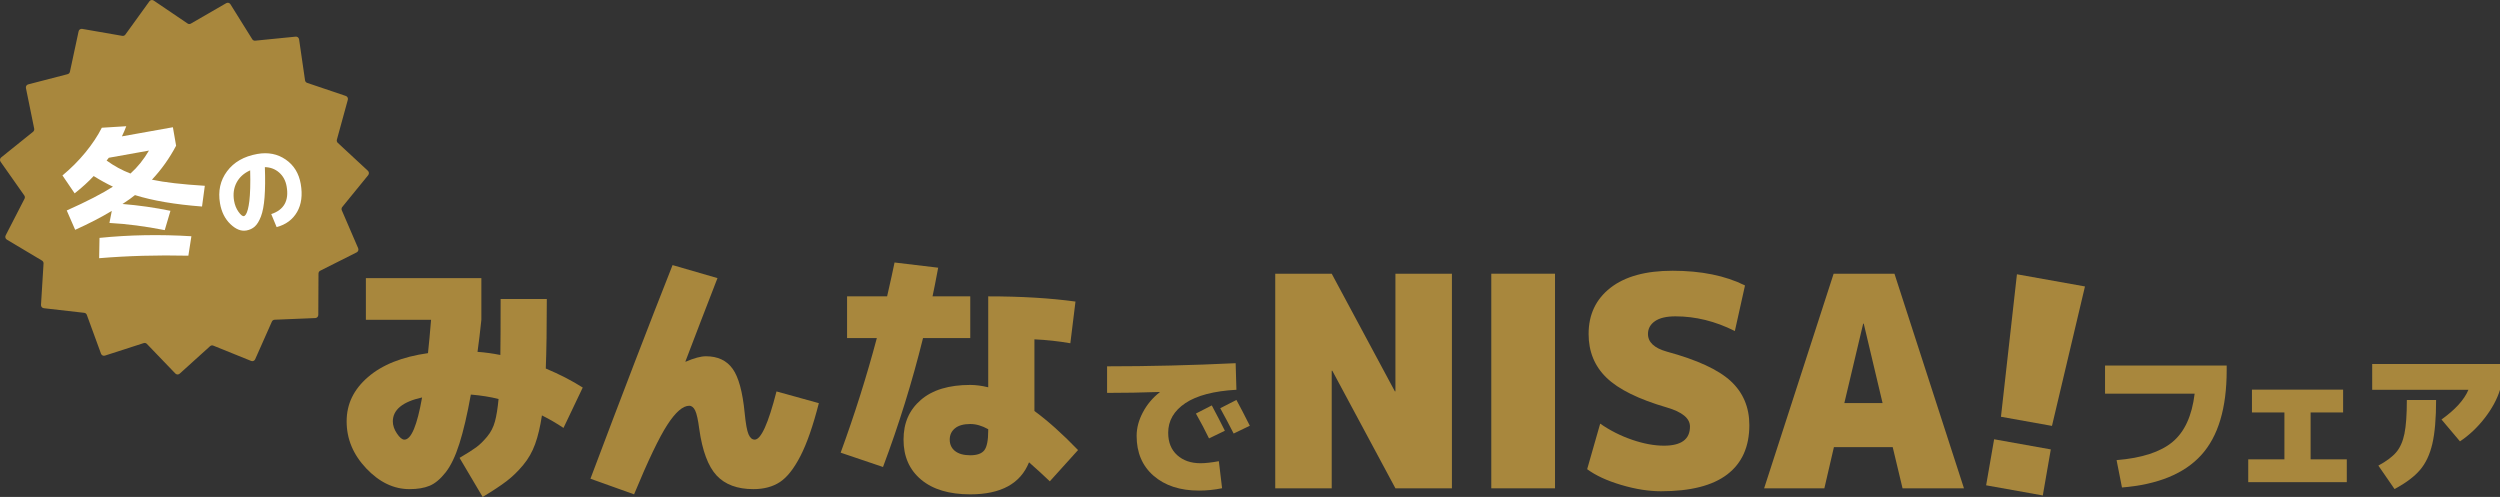
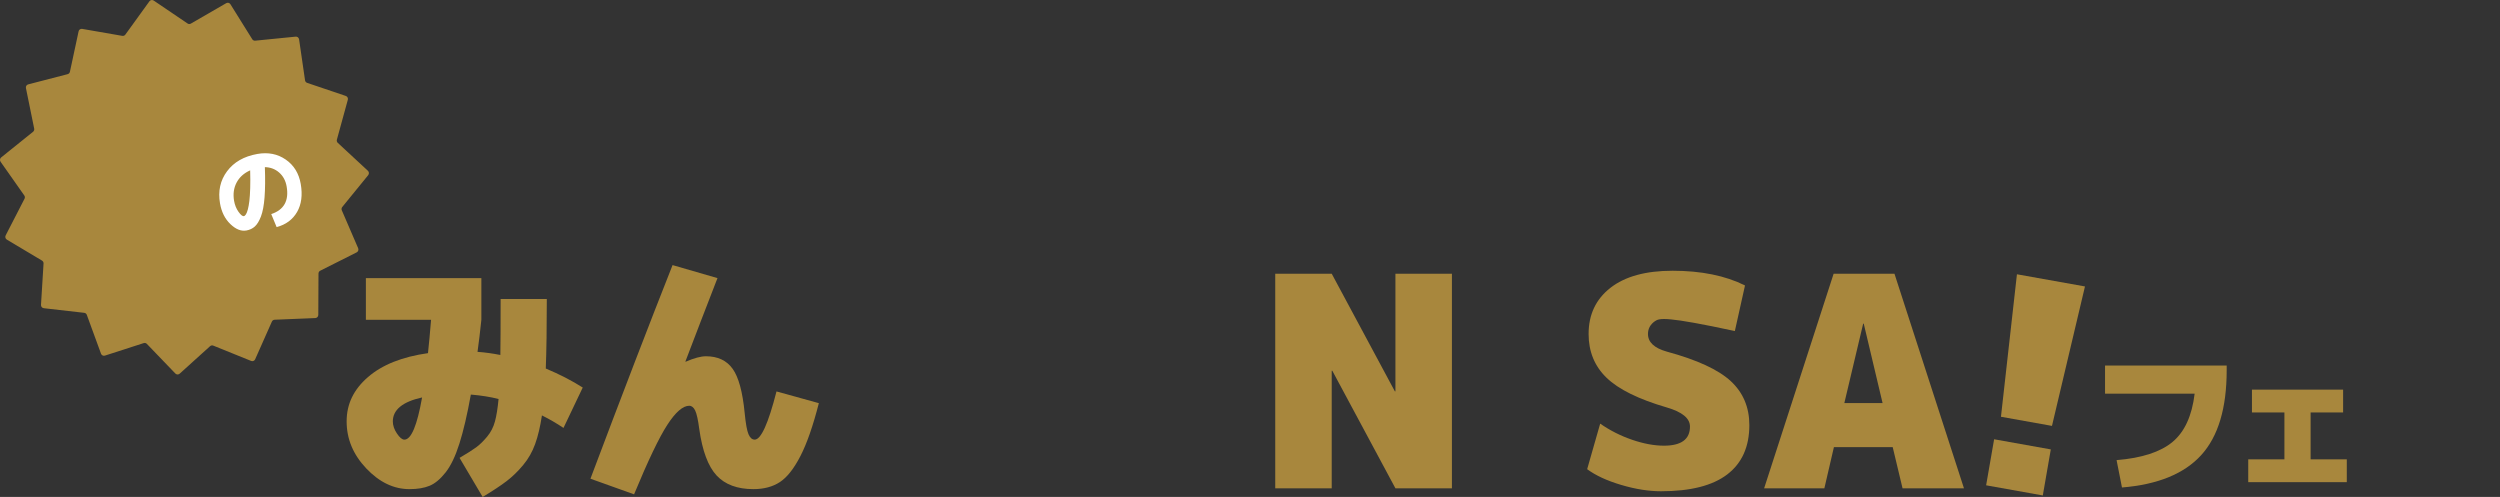
<svg xmlns="http://www.w3.org/2000/svg" width="327" height="65" viewBox="0 0 327 65" fill="none">
  <rect x="0" y="0" width="327" height="65" fill="#333333" stroke="none" />
  <path d="M19.545 0.169C19.675 -0.009 19.917 -0.053 20.099 0.069L24.537 3.075C24.664 3.162 24.83 3.167 24.964 3.089L29.592 0.414C29.781 0.305 30.021 0.366 30.138 0.553L32.994 5.131C33.075 5.263 33.227 5.338 33.378 5.321L38.676 4.793C38.892 4.771 39.089 4.927 39.12 5.146L39.899 10.505C39.921 10.661 40.029 10.79 40.175 10.839L45.232 12.55C45.438 12.62 45.556 12.842 45.495 13.054L44.064 18.267C44.023 18.418 44.069 18.578 44.182 18.686L48.121 22.339C48.282 22.487 48.298 22.738 48.162 22.908L44.767 27.075C44.668 27.195 44.647 27.362 44.707 27.506L46.848 32.471C46.934 32.673 46.85 32.909 46.656 33.009L41.885 35.409C41.746 35.477 41.659 35.621 41.659 35.776L41.633 41.192C41.633 41.413 41.46 41.593 41.242 41.603L35.919 41.82C35.766 41.827 35.629 41.919 35.564 42.063L33.373 46.997C33.284 47.199 33.054 47.291 32.852 47.211L27.899 45.208C27.755 45.149 27.592 45.178 27.477 45.283L23.499 48.878C23.336 49.024 23.089 49.017 22.938 48.858L19.21 44.981C19.102 44.869 18.941 44.828 18.795 44.877L13.719 46.515C13.513 46.58 13.29 46.471 13.213 46.264L11.355 41.184C11.302 41.038 11.17 40.934 11.019 40.917L5.725 40.313C5.509 40.289 5.349 40.096 5.363 39.875L5.696 34.469C5.706 34.314 5.627 34.165 5.495 34.085L0.896 31.342C0.709 31.23 0.639 30.989 0.74 30.792L3.207 25.997C3.279 25.858 3.267 25.69 3.176 25.564L0.076 21.158C-0.051 20.978 -0.018 20.73 0.153 20.591L4.327 17.235C4.447 17.138 4.505 16.979 4.473 16.826L3.392 11.52C3.346 11.304 3.478 11.089 3.689 11.036L8.849 9.7C8.998 9.661 9.113 9.539 9.146 9.388L10.281 4.097C10.326 3.88 10.532 3.742 10.746 3.778L15.999 4.691C16.15 4.718 16.304 4.654 16.395 4.528L19.545 0.169Z" fill="#A8873D" />
-   <path d="M14.772 24.415C13.981 24.043 13.139 23.58 12.252 23.028C11.564 23.77 10.735 24.525 9.763 25.291L8.169 22.947C9.269 22.04 10.269 21.039 11.164 19.949C12.058 18.858 12.777 17.778 13.317 16.707L16.515 16.51C16.367 16.919 16.177 17.362 15.947 17.836L22.615 16.644L23.035 19.061C22.155 20.72 21.1 22.2 19.872 23.502C21.517 23.853 23.823 24.12 26.79 24.301L26.425 27.014C22.912 26.747 19.987 26.248 17.654 25.52C17.29 25.822 16.748 26.209 16.024 26.681C18.146 26.854 20.234 27.153 22.296 27.574L21.548 30.101C18.992 29.597 16.582 29.283 14.314 29.161L14.623 27.584C13.259 28.409 11.665 29.234 9.833 30.062L8.73 27.53C11.38 26.345 13.393 25.306 14.772 24.413V24.415ZM12.969 33.773L13.015 31.116C16.918 30.721 20.925 30.648 25.034 30.901L24.639 33.445C20.584 33.352 16.695 33.462 12.969 33.773ZM17.064 22.699C17.985 21.877 18.793 20.874 19.484 19.696L14.233 20.635C14.199 20.667 14.151 20.728 14.089 20.82C14.027 20.91 13.979 20.971 13.945 21.003C14.926 21.711 15.964 22.276 17.064 22.699Z" fill="white" />
  <path d="M35.477 28.003C37.146 27.453 37.817 26.248 37.493 24.391C37.362 23.634 37.036 23.025 36.513 22.568C35.99 22.11 35.367 21.877 34.645 21.862C34.7 23.424 34.686 24.739 34.604 25.807C34.52 26.876 34.364 27.711 34.132 28.312C33.902 28.913 33.636 29.349 33.336 29.621C33.036 29.894 32.664 30.069 32.223 30.149C31.54 30.271 30.845 29.994 30.135 29.312C29.425 28.633 28.972 27.73 28.778 26.606C28.5 24.999 28.807 23.6 29.699 22.402C30.59 21.205 31.909 20.45 33.652 20.139C35.057 19.888 36.295 20.129 37.366 20.866C38.438 21.604 39.095 22.668 39.337 24.062C39.589 25.513 39.428 26.735 38.858 27.728C38.285 28.721 37.393 29.38 36.184 29.706L35.479 28.005L35.477 28.003ZM32.72 22.283C31.904 22.648 31.312 23.181 30.943 23.887C30.574 24.593 30.466 25.389 30.619 26.277C30.715 26.822 30.907 27.299 31.197 27.706C31.487 28.112 31.72 28.3 31.897 28.268C31.986 28.253 32.075 28.178 32.163 28.044C32.252 27.91 32.336 27.694 32.418 27.394C32.497 27.095 32.564 26.725 32.617 26.287C32.669 25.849 32.705 25.286 32.727 24.598C32.748 23.909 32.746 23.137 32.722 22.285L32.72 22.283Z" fill="white" />
  <path d="M47.857 41.831V36.379H62.963V41.831C62.807 43.33 62.639 44.727 62.459 46.022C63.421 46.09 64.418 46.226 65.447 46.431C65.469 45.068 65.481 42.627 65.481 39.105H71.523C71.523 42.921 71.477 45.954 71.388 48.203C73.18 48.952 74.791 49.782 76.222 50.69L73.705 55.972C72.786 55.358 71.846 54.813 70.885 54.336C70.662 55.813 70.365 57.062 69.995 58.084C69.626 59.107 69.101 60.027 68.418 60.844C67.734 61.662 67.013 62.361 66.253 62.94C65.493 63.519 64.452 64.206 63.131 65.001L60.11 59.89C61.117 59.299 61.85 58.834 62.308 58.493C62.766 58.153 63.236 57.693 63.718 57.113C64.2 56.534 64.541 55.87 64.742 55.12C64.943 54.37 65.099 53.394 65.212 52.189C64.159 51.917 62.951 51.725 61.587 51.61C61.117 54.222 60.618 56.359 60.093 58.016C59.568 59.674 58.964 60.934 58.28 61.798C57.597 62.663 56.904 63.242 56.199 63.536C55.494 63.831 54.617 63.979 53.564 63.979C51.504 63.979 49.62 63.076 47.908 61.27C46.196 59.464 45.34 57.415 45.34 55.12C45.34 52.825 46.268 50.941 48.126 49.327C49.984 47.714 52.602 46.669 55.981 46.192C56.115 44.944 56.249 43.488 56.384 41.831H47.857ZM55.209 51.985C52.658 52.552 51.382 53.599 51.382 55.12C51.382 55.643 51.562 56.171 51.919 56.704C52.276 57.237 52.602 57.505 52.893 57.505C53.787 57.505 54.559 55.665 55.209 51.985Z" fill="#A8873D" />
  <path d="M92.335 46.6C93.879 46.6 95.042 47.145 95.826 48.235C96.61 49.326 97.135 51.256 97.404 54.028C97.538 55.413 97.706 56.34 97.907 56.805C98.109 57.27 98.377 57.504 98.713 57.504C99.54 57.504 100.492 55.403 101.566 51.2L107.105 52.733C106.345 55.71 105.539 58.02 104.688 59.667C103.837 61.315 102.942 62.444 102.003 63.058C101.063 63.671 99.909 63.978 98.545 63.978C96.442 63.978 94.836 63.382 93.728 62.189C92.62 60.996 91.865 58.969 91.462 56.107C91.306 54.902 91.126 54.096 90.925 53.687C90.724 53.279 90.467 53.074 90.153 53.074C89.326 53.074 88.374 53.897 87.3 55.544C86.226 57.192 84.77 60.23 82.936 64.659L77.23 62.615C81.37 51.621 84.95 42.306 87.971 34.674L93.846 36.377C92.301 40.352 90.904 43.988 89.65 47.281L89.683 47.315C90.779 46.838 91.664 46.6 92.335 46.6Z" fill="#A8873D" />
-   <path d="M110.797 44.216V38.764H116.034C116.482 36.809 116.806 35.334 117.007 34.334L122.714 35.016C122.4 36.697 122.155 37.946 121.975 38.764H126.91V44.216H120.733C119.323 49.918 117.578 55.541 115.497 61.082L109.958 59.208C111.792 54.187 113.37 49.19 114.691 44.216H110.797ZM140.001 44.897C138.411 44.624 136.846 44.454 135.302 44.386V53.756C137.093 55.073 138.994 56.777 141.008 58.868L137.316 62.956C136.51 62.185 135.604 61.355 134.597 60.469C133.477 63.263 130.916 64.66 126.91 64.66C124.157 64.66 122.014 64.018 120.481 62.735C118.949 61.452 118.182 59.707 118.182 57.505C118.182 55.302 118.937 53.615 120.448 52.308C121.958 51.001 124.112 50.349 126.91 50.349C127.627 50.349 128.408 50.451 129.259 50.656V38.764C133.556 38.764 137.361 38.99 140.673 39.445L140.001 44.897ZM129.259 56.142C128.454 55.687 127.67 55.46 126.91 55.46C126.037 55.46 125.37 55.648 124.912 56.022C124.454 56.397 124.224 56.891 124.224 57.505C124.224 58.118 124.459 58.641 124.929 59.004C125.399 59.367 126.059 59.549 126.91 59.549C127.804 59.549 128.42 59.328 128.756 58.885C129.092 58.442 129.259 57.585 129.259 56.312V56.142Z" fill="#A8873D" />
  <path d="M259.785 63.478L260.831 57.457L268.244 58.783L267.199 64.805L259.785 63.478ZM263.816 35.876L272.714 37.467L268.398 55.707L261.725 54.512L263.816 35.873V35.876Z" fill="#A8873D" />
  <path d="M287.061 51.496H275.339V47.816H291.25V48.43C291.25 53.39 290.14 57.092 287.917 59.531C285.695 61.969 282.239 63.381 277.554 63.763L276.849 60.185C280.153 59.913 282.592 59.119 284.17 57.803C285.747 56.488 286.711 54.386 287.059 51.496H287.061Z" fill="#A8873D" />
  <path d="M302.227 53.949V60.082H306.96V63.066H294.07V60.082H298.803V53.949H294.555V50.965H306.478V53.949H302.23H302.227Z" fill="#A8873D" />
-   <path d="M310.283 50.985V47.611H327V50.985C326.624 52.211 325.959 53.441 325.005 54.675C324.051 55.908 322.972 56.926 321.763 57.731L319.347 54.869C321.145 53.589 322.32 52.294 322.871 50.985H310.283ZM318.642 52.314C318.642 54.74 318.476 56.656 318.148 58.058C317.819 59.462 317.282 60.599 316.536 61.472C315.791 62.344 314.681 63.176 313.204 63.967L311.089 60.9C312.149 60.328 312.933 59.742 313.436 59.143C313.94 58.544 314.295 57.736 314.503 56.721C314.712 55.706 314.815 54.236 314.815 52.316H318.642V52.314Z" fill="#A8873D" />
  <path d="M182.446 51.183H182.522V35.801H189.91V63.873H182.522L174.265 48.491H174.188V63.873H166.801V35.801H174.188L182.446 51.183Z" fill="#A8873D" />
-   <path d="M195.061 63.873V35.801H203.395V63.873H195.061Z" fill="#A8873D" />
-   <path d="M226.92 43.3C224.369 42.017 221.78 41.377 219.154 41.377C217.967 41.377 217.071 41.589 216.464 42.012C215.857 42.436 215.555 42.993 215.555 43.684C215.555 44.76 216.375 45.529 218.018 45.992C221.983 47.068 224.774 48.358 226.39 49.857C228.006 51.356 228.814 53.274 228.814 55.606C228.814 58.426 227.855 60.573 225.935 62.046C224.014 63.521 221.123 64.256 217.26 64.256C215.644 64.256 213.908 63.981 212.052 63.428C210.196 62.878 208.712 62.192 207.6 61.371L209.304 55.411C210.592 56.309 211.987 57.012 213.491 57.526C214.994 58.039 216.375 58.295 217.639 58.295C219.912 58.295 221.048 57.463 221.048 55.795C221.048 54.72 220.039 53.885 218.018 53.296C214.33 52.22 211.704 50.925 210.139 49.411C208.573 47.9 207.789 45.989 207.789 43.682C207.789 41.143 208.741 39.131 210.649 37.644C212.556 36.156 215.265 35.414 218.775 35.414C222.513 35.414 225.671 36.054 228.246 37.337L226.92 43.297V43.3Z" fill="#A8873D" />
+   <path d="M226.92 43.3C217.967 41.377 217.071 41.589 216.464 42.012C215.857 42.436 215.555 42.993 215.555 43.684C215.555 44.76 216.375 45.529 218.018 45.992C221.983 47.068 224.774 48.358 226.39 49.857C228.006 51.356 228.814 53.274 228.814 55.606C228.814 58.426 227.855 60.573 225.935 62.046C224.014 63.521 221.123 64.256 217.26 64.256C215.644 64.256 213.908 63.981 212.052 63.428C210.196 62.878 208.712 62.192 207.6 61.371L209.304 55.411C210.592 56.309 211.987 57.012 213.491 57.526C214.994 58.039 216.375 58.295 217.639 58.295C219.912 58.295 221.048 57.463 221.048 55.795C221.048 54.72 220.039 53.885 218.018 53.296C214.33 52.22 211.704 50.925 210.139 49.411C208.573 47.9 207.789 45.989 207.789 43.682C207.789 41.143 208.741 39.131 210.649 37.644C212.556 36.156 215.265 35.414 218.775 35.414C222.513 35.414 225.671 36.054 228.246 37.337L226.92 43.297V43.3Z" fill="#A8873D" />
  <path d="M239.875 58.489L238.626 63.873H230.747L239.839 35.801H247.795L256.887 63.873H248.854L247.567 58.489H239.878H239.875ZM241.239 52.721H246.241L243.779 42.338H243.702L241.239 52.721Z" fill="#A8873D" />
-   <path d="M151.694 51.31V51.269C149.359 51.351 147.062 51.39 144.806 51.39V47.915C150.296 47.915 155.902 47.779 161.623 47.506L161.724 50.981C158.77 51.145 156.545 51.729 155.046 52.729C153.55 53.732 152.8 55.022 152.8 56.604C152.8 57.845 153.188 58.819 153.967 59.527C154.747 60.235 155.766 60.59 157.029 60.59C157.648 60.59 158.446 60.503 159.427 60.325L159.849 63.862C158.842 64.066 157.835 64.168 156.828 64.168C154.358 64.168 152.38 63.523 150.896 62.236C149.412 60.948 148.671 59.208 148.671 57.013C148.671 55.99 148.942 54.966 149.486 53.936C150.03 52.907 150.764 52.031 151.692 51.31H151.694ZM160.213 56.341L158.139 57.344C157.617 56.268 157.046 55.182 156.427 54.092L158.501 53.028C159.12 54.187 159.691 55.292 160.213 56.341ZM163.477 55.686L161.362 56.708C160.758 55.523 160.173 54.418 159.609 53.396L161.724 52.313C162.208 53.199 162.791 54.323 163.477 55.686Z" fill="#A8873D" />
</svg>